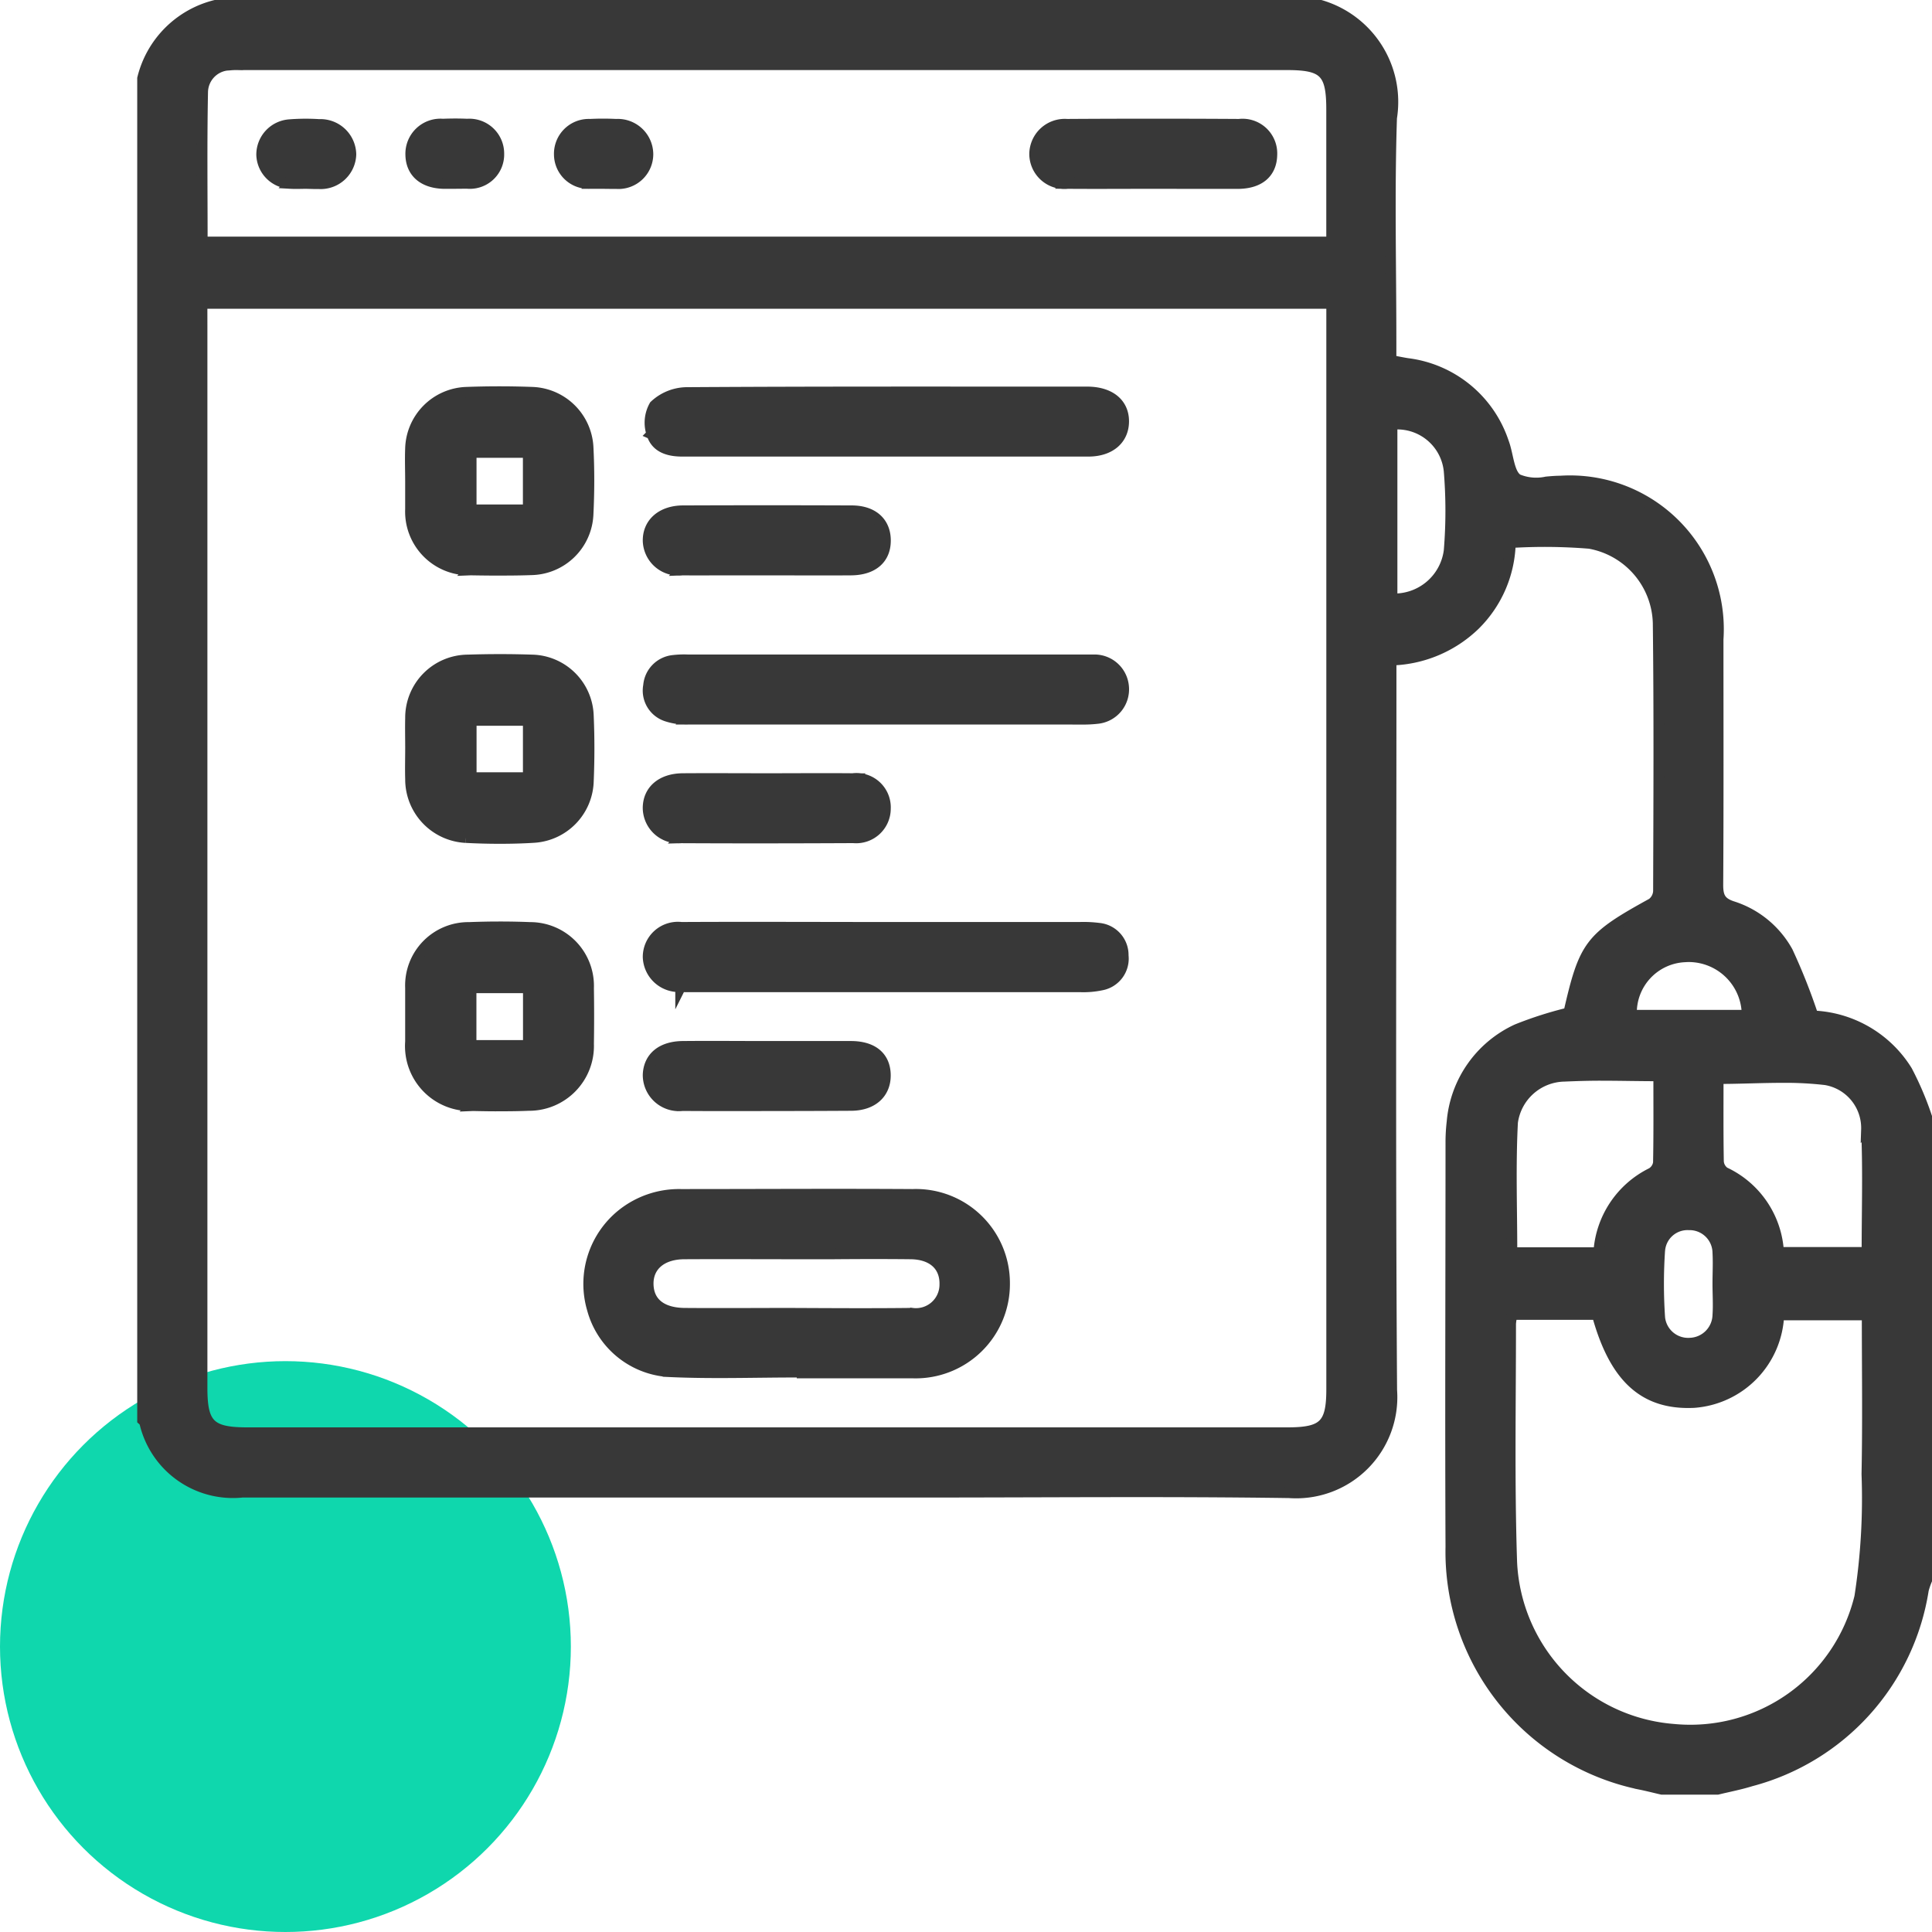
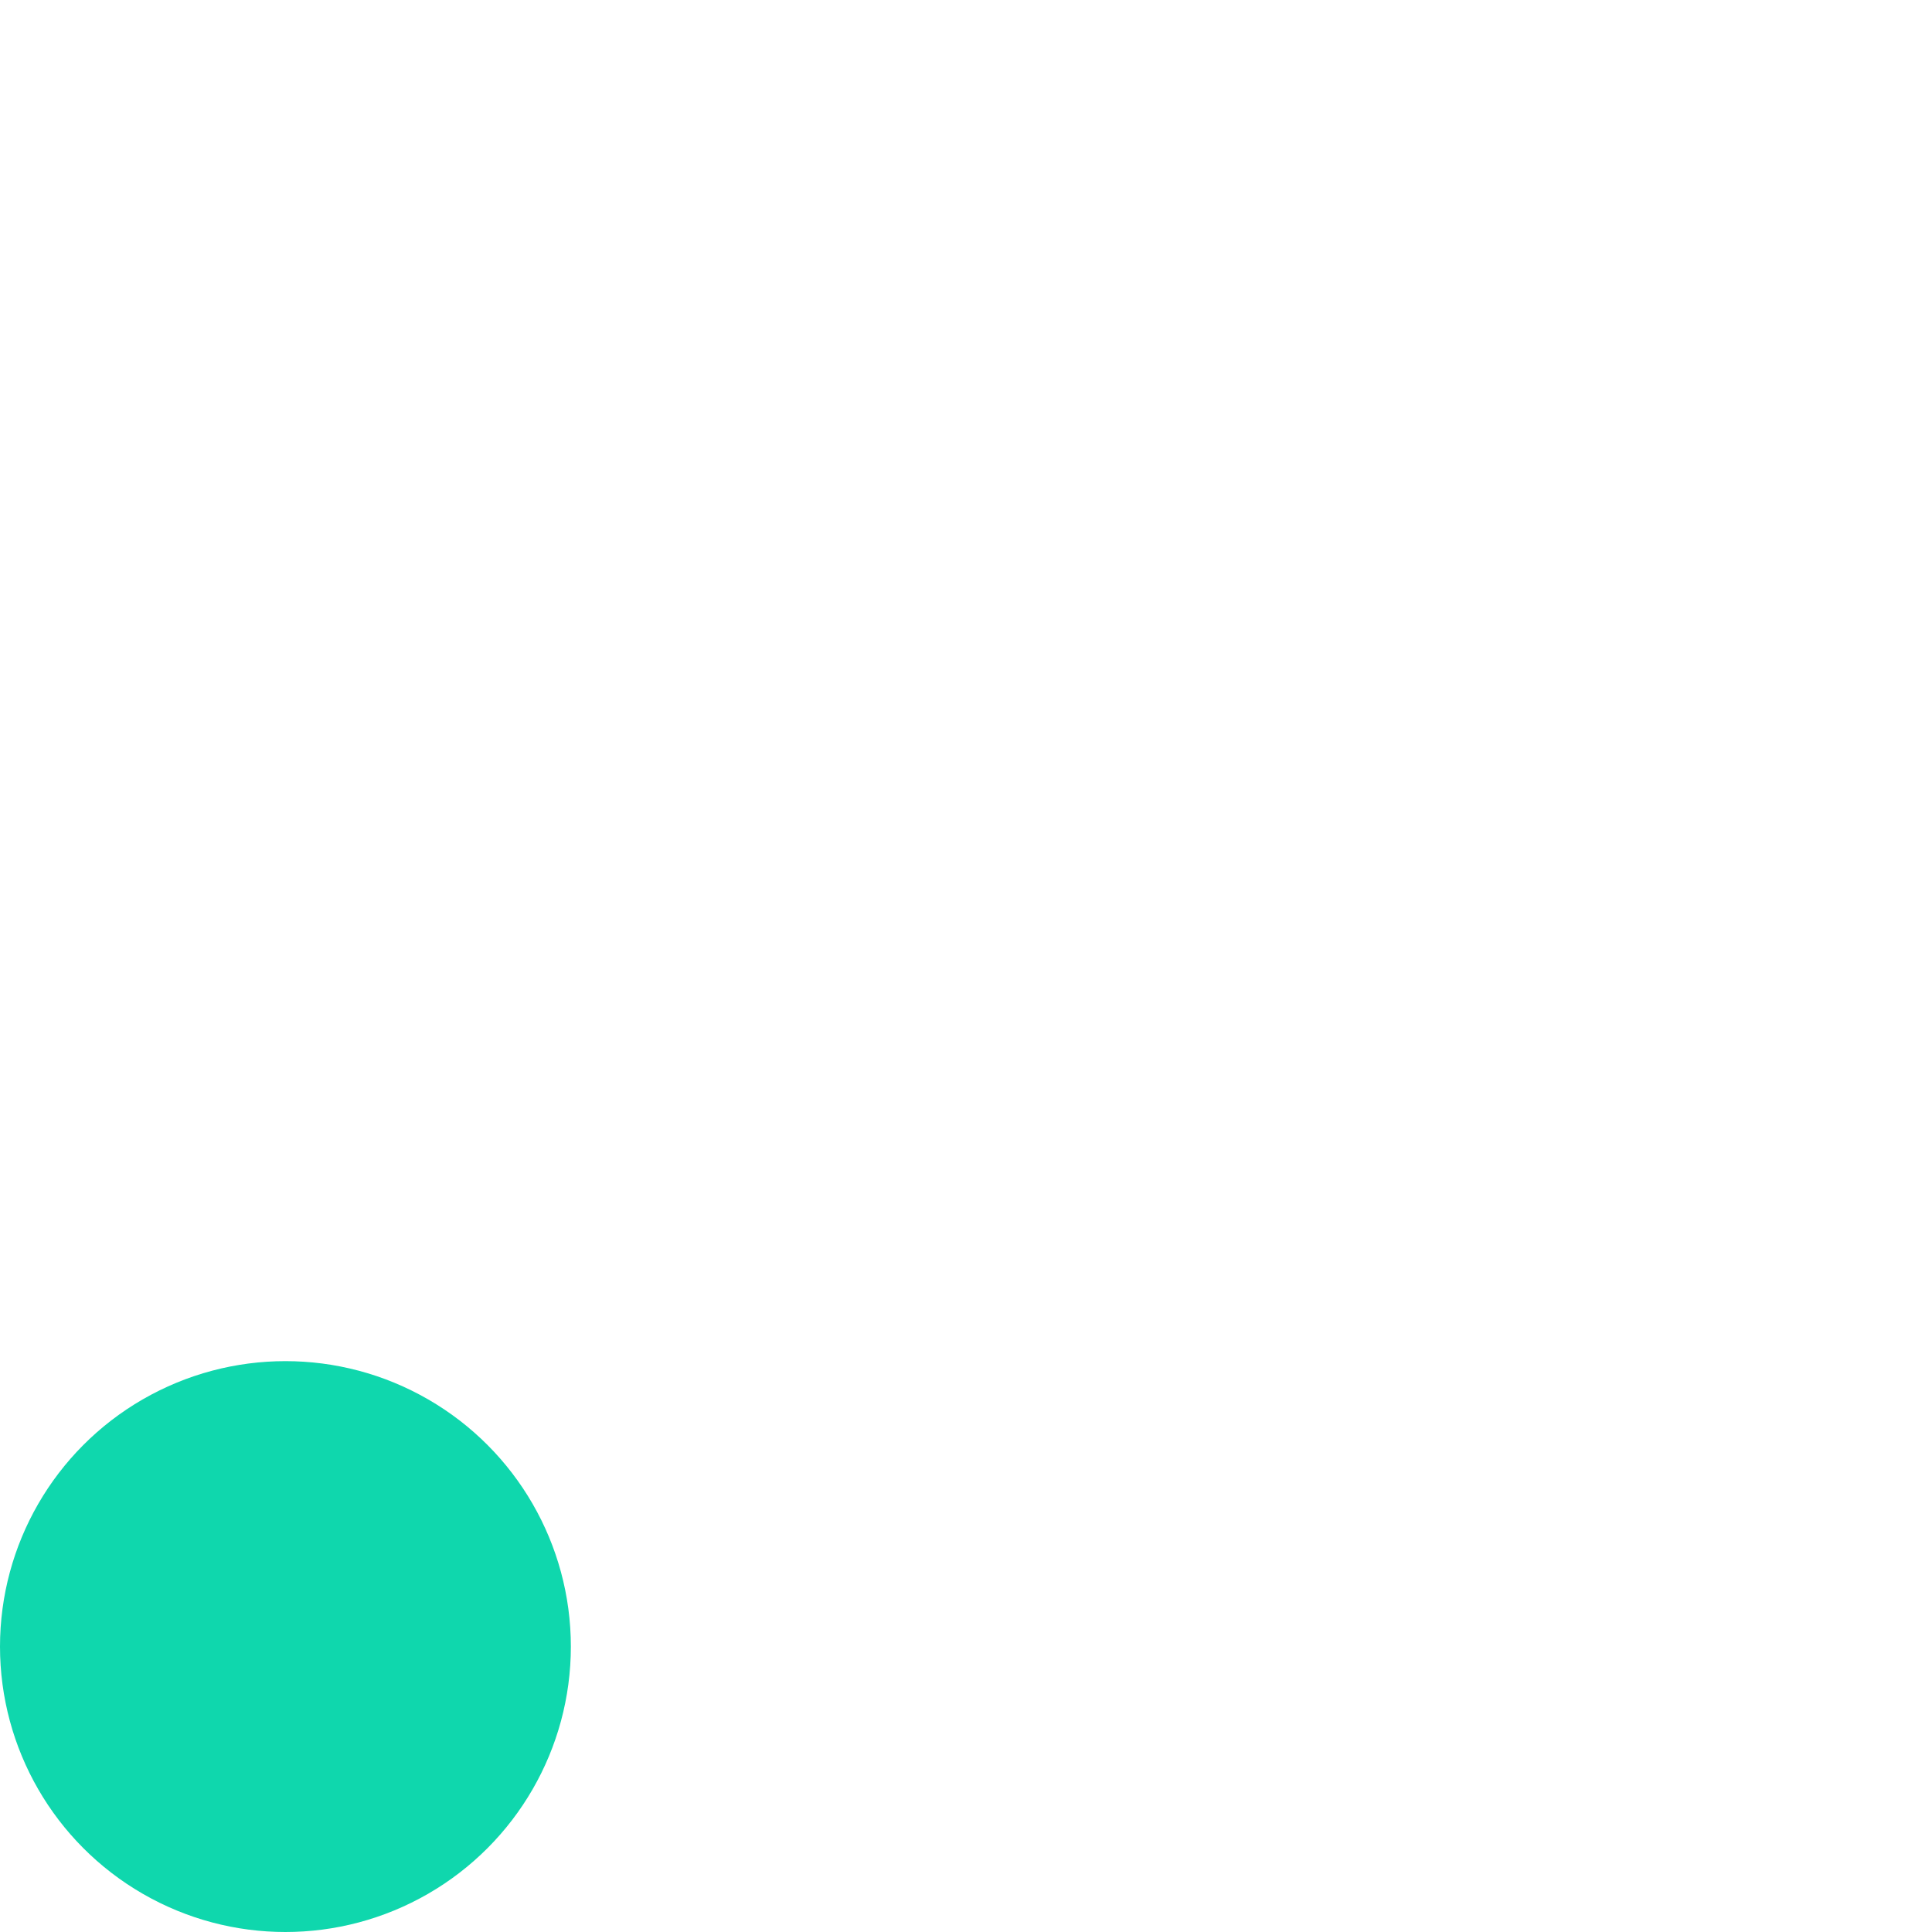
<svg xmlns="http://www.w3.org/2000/svg" width="54.15" height="54.15" viewBox="0 0 54.15 54.15">
  <g id="Xamarin_Forms" data-name="Xamarin Forms" transform="translate(-1234 -2897.85)">
    <circle id="Ellipse_179" data-name="Ellipse 179" cx="8" cy="8" r="8" transform="translate(1234 2936)" fill="#0fd7ad" />
-     <path id="Union_780" data-name="Union 780" d="M13112.578-11584c-.205-.047-.408-.1-.613-.141a6.654,6.654,0,0,1-5.3-6.652c-.017-3.775,0-7.552,0-11.327a4.855,4.855,0,0,1,.033-.584,3.143,3.143,0,0,1,1.821-2.595,10.586,10.586,0,0,1,1.45-.463c.437-1.912.587-2.105,2.336-3.069a.455.455,0,0,0,.179-.342c.008-2.507.021-5.013-.009-7.519a2.334,2.334,0,0,0-1.923-2.228,15.507,15.507,0,0,0-2.22-.021,3.337,3.337,0,0,1-1,2.313,3.505,3.505,0,0,1-2.343.979v.686c0,6.592-.027,13.184.018,19.775a2.685,2.685,0,0,1-2.872,2.876c-3.417-.049-6.836-.015-10.254-.015q-9.545,0-19.09,0a2.538,2.538,0,0,1-2.735-1.951.281.281,0,0,0-.06-.074v-37.6a2.794,2.794,0,0,1,2.051-2.051h30.957a2.822,2.822,0,0,1,2,3.158c-.069,2.081-.017,4.166-.017,6.249v.549c.182.033.321.063.463.085a3.261,3.261,0,0,1,2.688,2.2c.138.357.145.888.4,1.047a1.355,1.355,0,0,0,.808.072c.131-.012.262-.023.386-.023a4.16,4.16,0,0,1,4.423,4.436c0,2.295.007,4.589-.007,6.884,0,.321.07.49.4.6a2.7,2.7,0,0,1,1.555,1.27,16.882,16.882,0,0,1,.713,1.8,3.253,3.253,0,0,1,2.634,1.538,8.722,8.722,0,0,1,.55,1.291v12.988a2.16,2.16,0,0,0-.091.268,6.594,6.594,0,0,1-4.836,5.36c-.306.095-.622.155-.933.231Zm-4.238-13.049c0,2.229-.043,4.46.031,6.687a4.925,4.925,0,0,0,4.539,4.681,4.886,4.886,0,0,0,5.215-3.712,18.053,18.053,0,0,0,.2-3.44c.03-1.479.008-2.958.008-4.461h-2.477a2.567,2.567,0,0,1-2.385,2.454c-1.389.062-2.217-.692-2.705-2.467h-2.385A1.661,1.661,0,0,0,13108.34-11597.049Zm-36.677-27.986v29.784c0,1.031.228,1.257,1.267,1.257h29.149c1.021,0,1.245-.219,1.245-1.221q0-14.941,0-29.882v-.55h-31.662Zm40.856,25.919a14.01,14.01,0,0,0,0,1.9.8.8,0,0,0,.849.712.808.808,0,0,0,.78-.784c.02-.291,0-.585,0-.878s.016-.586,0-.877a.793.793,0,0,0-.779-.779h-.038A.78.78,0,0,0,13112.52-11599.116Zm-2.676-4.869a1.492,1.492,0,0,0-1.449,1.291c-.064,1.208-.018,2.423-.018,3.653h2.434a2.661,2.661,0,0,1,1.484-2.233.4.4,0,0,0,.188-.285c.016-.794.009-1.587.009-2.437-.563,0-1.1-.014-1.626-.014C13110.521-11604.01,13110.182-11604,13109.844-11603.985Zm4.314.066c0,.771-.006,1.549.008,2.326a.4.4,0,0,0,.169.3,2.629,2.629,0,0,1,1.516,2.245h2.478c0-1.173.036-2.309-.014-3.439a1.372,1.372,0,0,0-1.146-1.4,9.648,9.648,0,0,0-1.191-.063C13115.379-11603.951,13114.772-11603.919,13114.158-11603.919Zm-.929-3.413a1.567,1.567,0,0,0-1.5,1.637h3.24a1.639,1.639,0,0,0-1.627-1.641C13113.3-11607.336,13113.268-11607.335,13113.229-11607.332Zm-8.212-14.924v4.89a1.547,1.547,0,0,0,1.6-1.346,13.619,13.619,0,0,0,0-2.24,1.459,1.459,0,0,0-1.449-1.312A1.311,1.311,0,0,0,13105.018-11622.256Zm-32.572-10.072a.772.772,0,0,0-.764.752c-.028,1.395-.011,2.789-.011,4.209h31.654c0-1.275,0-2.5,0-3.715,0-1.043-.212-1.254-1.254-1.254h-29.138c-.089,0-.179,0-.269,0A1.813,1.813,0,0,0,13072.445-11632.328Zm15.888,36.664v-.028c-1.2,0-2.408.044-3.608-.014a2.38,2.38,0,0,1-2.121-1.75,2.5,2.5,0,0,1,.848-2.671,2.558,2.558,0,0,1,1.634-.546c2.163,0,4.326-.014,6.49,0a2.486,2.486,0,0,1,2.581,2.488,2.494,2.494,0,0,1-2.553,2.517h-3.271Zm3.236-1.678a.809.809,0,0,0,.914-.8c.016-.522-.337-.856-.955-.864-.729-.008-1.46-.006-2.19,0l-.979,0c-1.057,0-2.113-.006-3.17,0-.645,0-1.034.341-1.021.856s.38.8,1.014.809c.991.008,1.983,0,2.975,0C13089.294-11597.336,13090.432-11597.328,13091.569-11597.342Zm-12.31-5.819a1.671,1.671,0,0,1-1.752-1.794c0-.243,0-.487,0-.731,0-.261,0-.521,0-.781a1.625,1.625,0,0,1,1.646-1.688c.568-.022,1.139-.023,1.707,0a1.637,1.637,0,0,1,1.637,1.7q.012.781,0,1.562a1.667,1.667,0,0,1-1.677,1.726c-.246.01-.492.014-.738.014C13079.809-11603.15,13079.534-11603.155,13079.26-11603.161Zm-.055-1.687h1.606v-1.616h-1.606Zm5.925,1.686a.863.863,0,0,1-.962-.868c.02-.487.377-.787.973-.792.779-.008,1.559,0,2.339,0,.8,0,1.591,0,2.387,0,.607.006.942.3.95.8s-.346.853-.962.855q-1.167.007-2.334.007Q13086.325-11603.155,13085.13-11603.162Zm-.051-3.334a.86.86,0,0,1-.911-.823.834.834,0,0,1,.932-.839c1.935-.01,3.868,0,5.8,0h0q2.682,0,5.364,0a3.371,3.371,0,0,1,.535.025.753.753,0,0,1,.684.766.752.752,0,0,1-.611.825,2.432,2.432,0,0,1-.579.051q-5.462,0-10.925,0h-.156C13085.17-11606.493,13085.124-11606.493,13085.079-11606.5Zm-6.018-4.179a1.633,1.633,0,0,1-1.552-1.638c-.009-.292,0-.585,0-.878,0-.276-.007-.554,0-.83a1.617,1.617,0,0,1,1.6-1.631c.6-.019,1.2-.02,1.806,0a1.616,1.616,0,0,1,1.577,1.557c.027.616.026,1.237,0,1.854a1.627,1.627,0,0,1-1.527,1.563c-.316.02-.635.028-.953.028S13079.377-11610.658,13079.062-11610.675Zm.148-1.679h1.6v-1.605h-1.6Zm5.884,1.687a.849.849,0,0,1-.926-.851c.01-.485.38-.8.96-.809.8-.006,1.592,0,2.388,0s1.592-.007,2.388,0a.812.812,0,0,1,.915.843.82.82,0,0,1-.9.815q-1.206.006-2.412.007T13085.094-11610.667Zm10.84-3.326h-5.122c-1.837,0-3.675,0-5.512,0a1.749,1.749,0,0,1-.619-.087.752.752,0,0,1-.5-.854.773.773,0,0,1,.7-.707,2.591,2.591,0,0,1,.39-.015h11.121c.1,0,.2,0,.292,0a.819.819,0,0,1,.811.756.819.819,0,0,1-.729.886,3.322,3.322,0,0,1-.42.022C13096.205-11613.989,13096.068-11613.993,13095.934-11613.993Zm-16.741-4.182a1.636,1.636,0,0,1-1.684-1.7c0-.261,0-.521,0-.781h0c0-.309-.012-.618,0-.927a1.623,1.623,0,0,1,1.562-1.572c.617-.023,1.237-.023,1.854,0a1.626,1.626,0,0,1,1.56,1.527c.033.633.031,1.27,0,1.9a1.623,1.623,0,0,1-1.589,1.547c-.275.01-.552.013-.828.013C13079.779-11618.166,13079.485-11618.17,13079.192-11618.175Zm.016-1.685h1.6v-1.609h-1.6Zm5.918,1.686a.85.85,0,0,1-.958-.812c-.01-.5.377-.846.978-.848q2.363-.009,4.726,0c.59,0,.94.318.947.818.008.523-.347.838-.967.842-.8.006-1.592,0-2.388,0h-1.39C13085.758-11618.171,13085.441-11618.171,13085.126-11618.174Zm-.852-3.808a.97.97,0,0,1,.072-.8,1.341,1.341,0,0,1,.882-.366c3.544-.023,7.089-.016,10.634-.016.211,0,.422,0,.634,0,.616.008,1,.32,1,.822s-.378.838-.987.839c-1.739,0-3.479,0-5.219,0h-.439c-1.9,0-3.8,0-5.707,0h0C13084.75-11621.5,13084.393-11621.6,13084.274-11621.981Zm14.044-7.026c-.8,0-1.592.006-2.388,0a.835.835,0,0,1-.929-.838.844.844,0,0,1,.907-.82q2.413-.015,4.823,0a.822.822,0,0,1,.919.848c-.007.51-.343.806-.945.812-.3,0-.606,0-.91,0Zm-19.6,0c-.1,0-.2,0-.292,0-.562-.018-.9-.312-.911-.8a.833.833,0,0,1,.9-.863c.227-.009.454-.01.681,0a.827.827,0,0,1,.887.832.812.812,0,0,1-.879.829c-.049,0-.1,0-.146,0Zm4.166,0c-.113,0-.228,0-.341,0a.818.818,0,0,1-.864-.8.826.826,0,0,1,.861-.858,7.289,7.289,0,0,1,.73,0,.845.845,0,0,1,.892.834.827.827,0,0,1-.889.827c-.048,0-.1,0-.144,0Zm-8.293,0v0c-.146,0-.293.008-.438,0a.83.83,0,0,1-.817-.8.841.841,0,0,1,.78-.847,5.858,5.858,0,0,1,.828-.006.855.855,0,0,1,.893.839.848.848,0,0,1-.9.82l-.131,0Z" transform="translate(-11832 14532)" fill="#383838" stroke="#383838" stroke-miterlimit="10" stroke-width="0.3" />
  </g>
</svg>